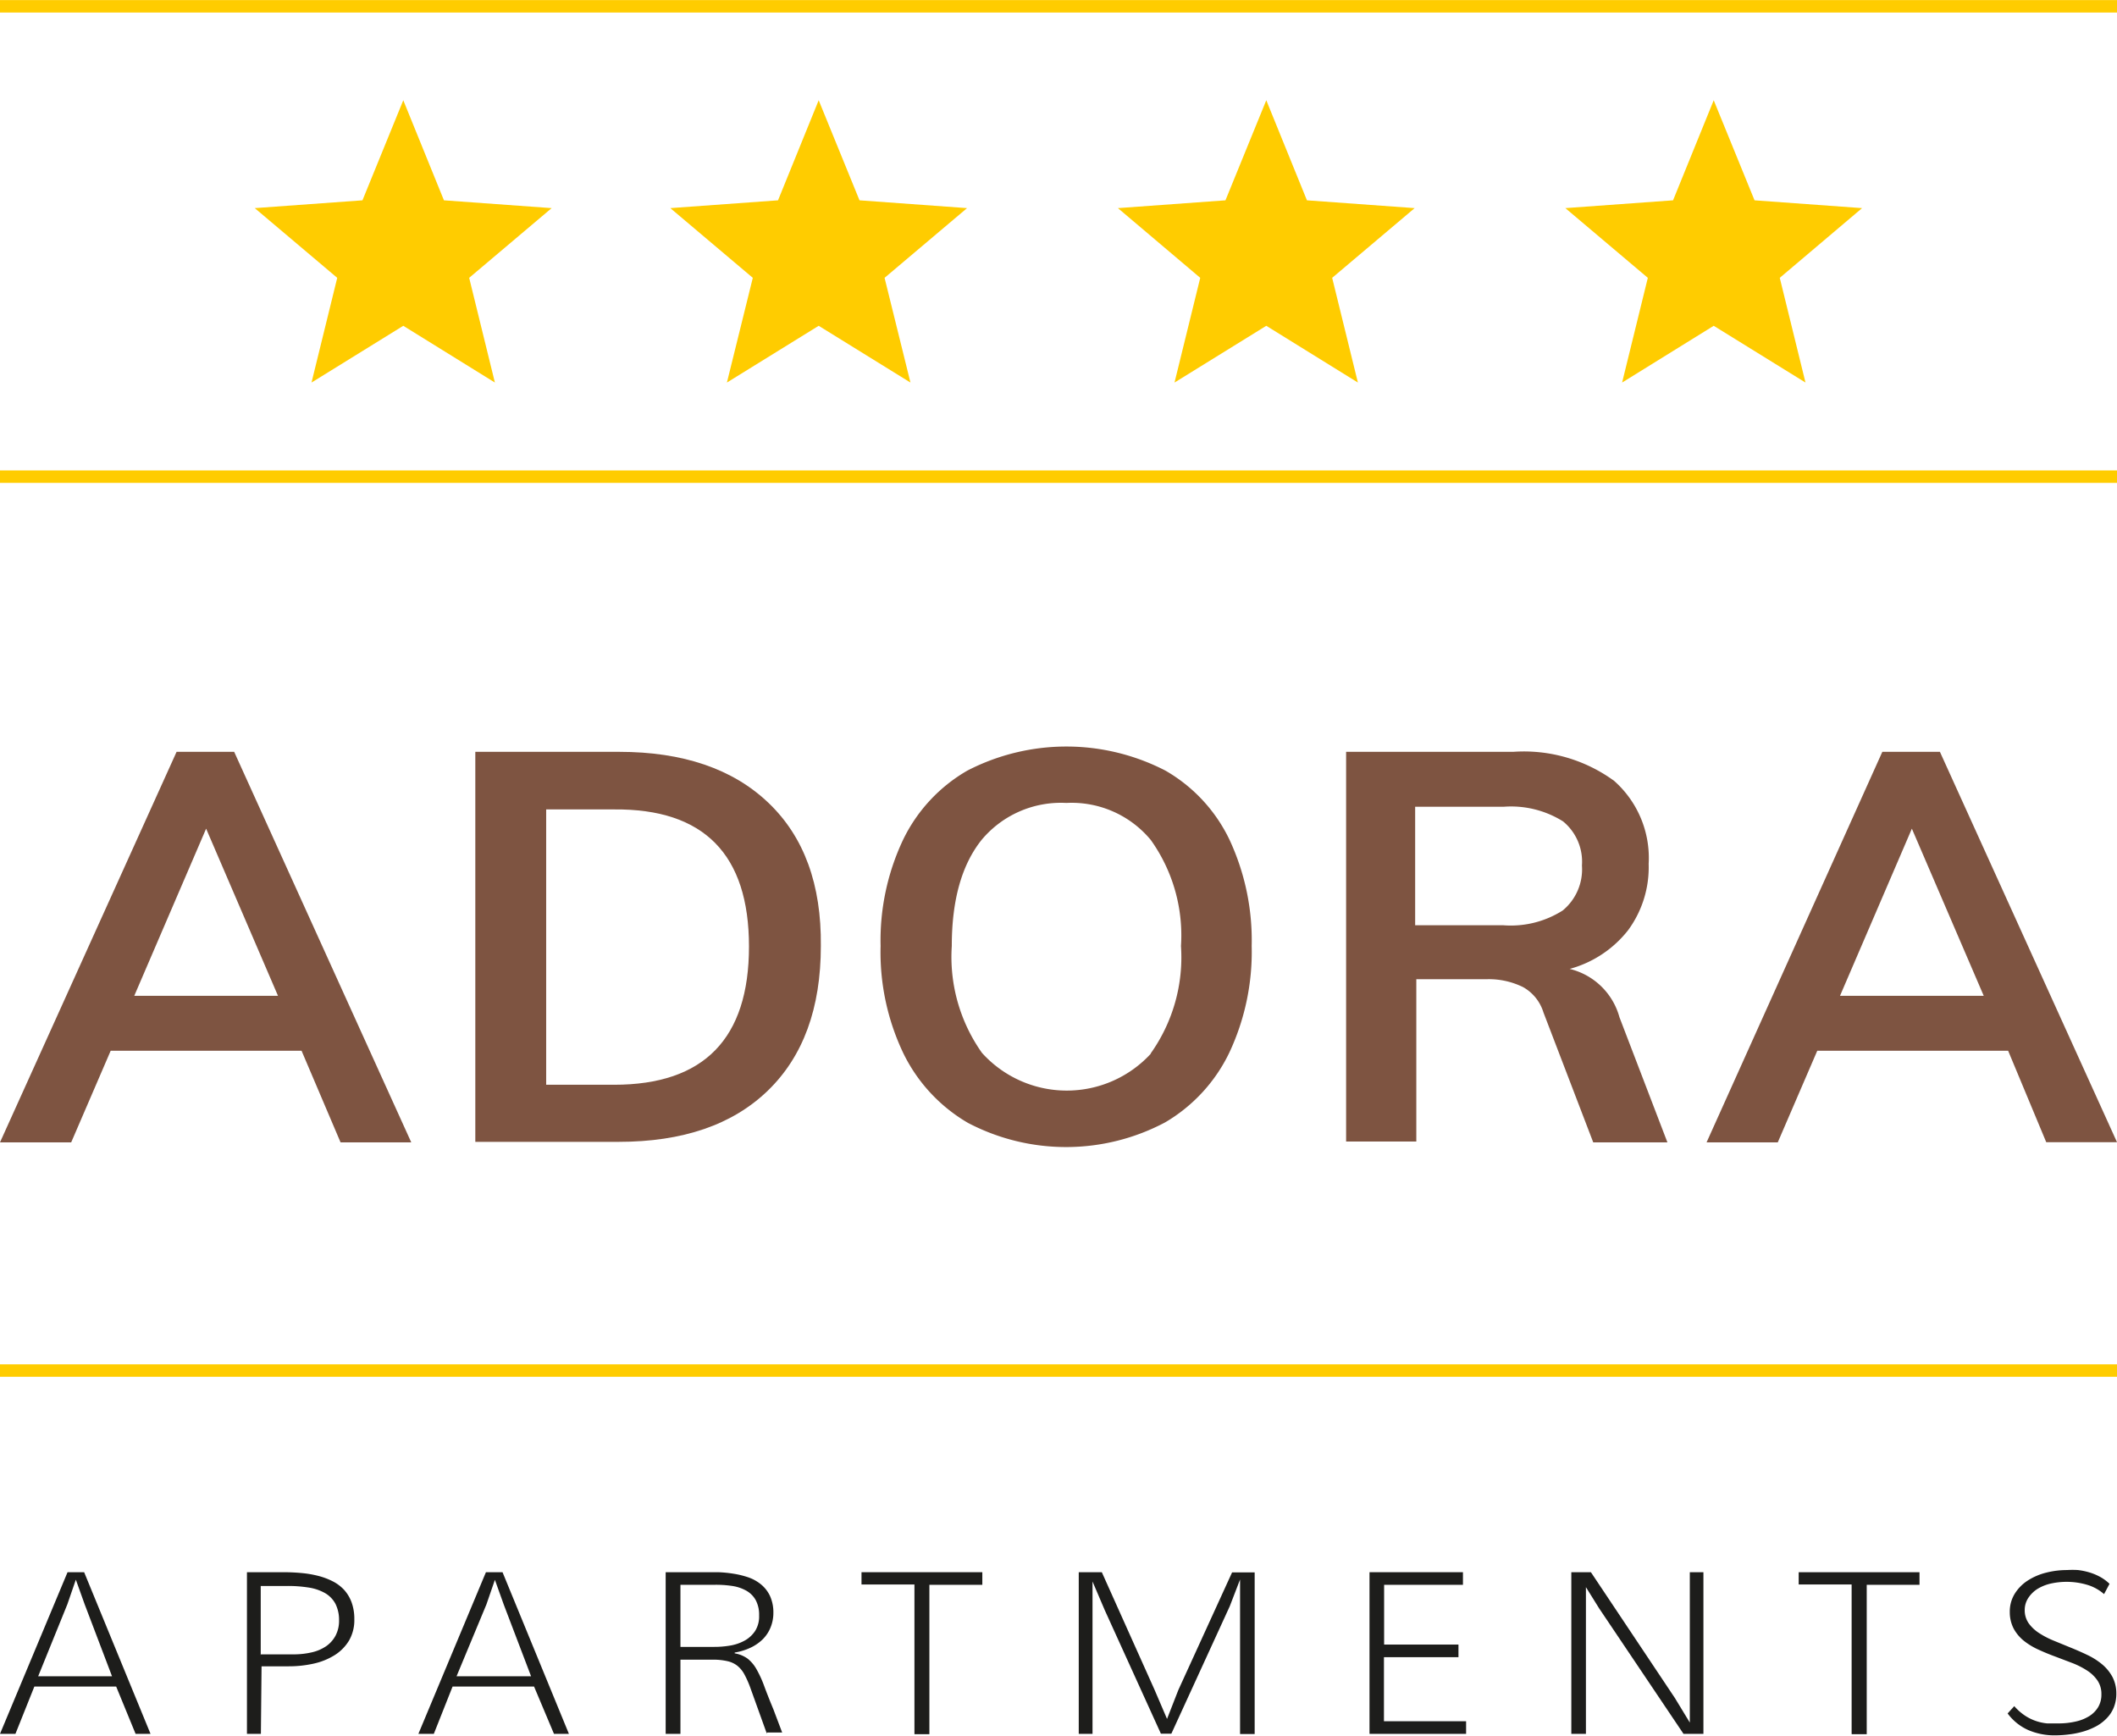
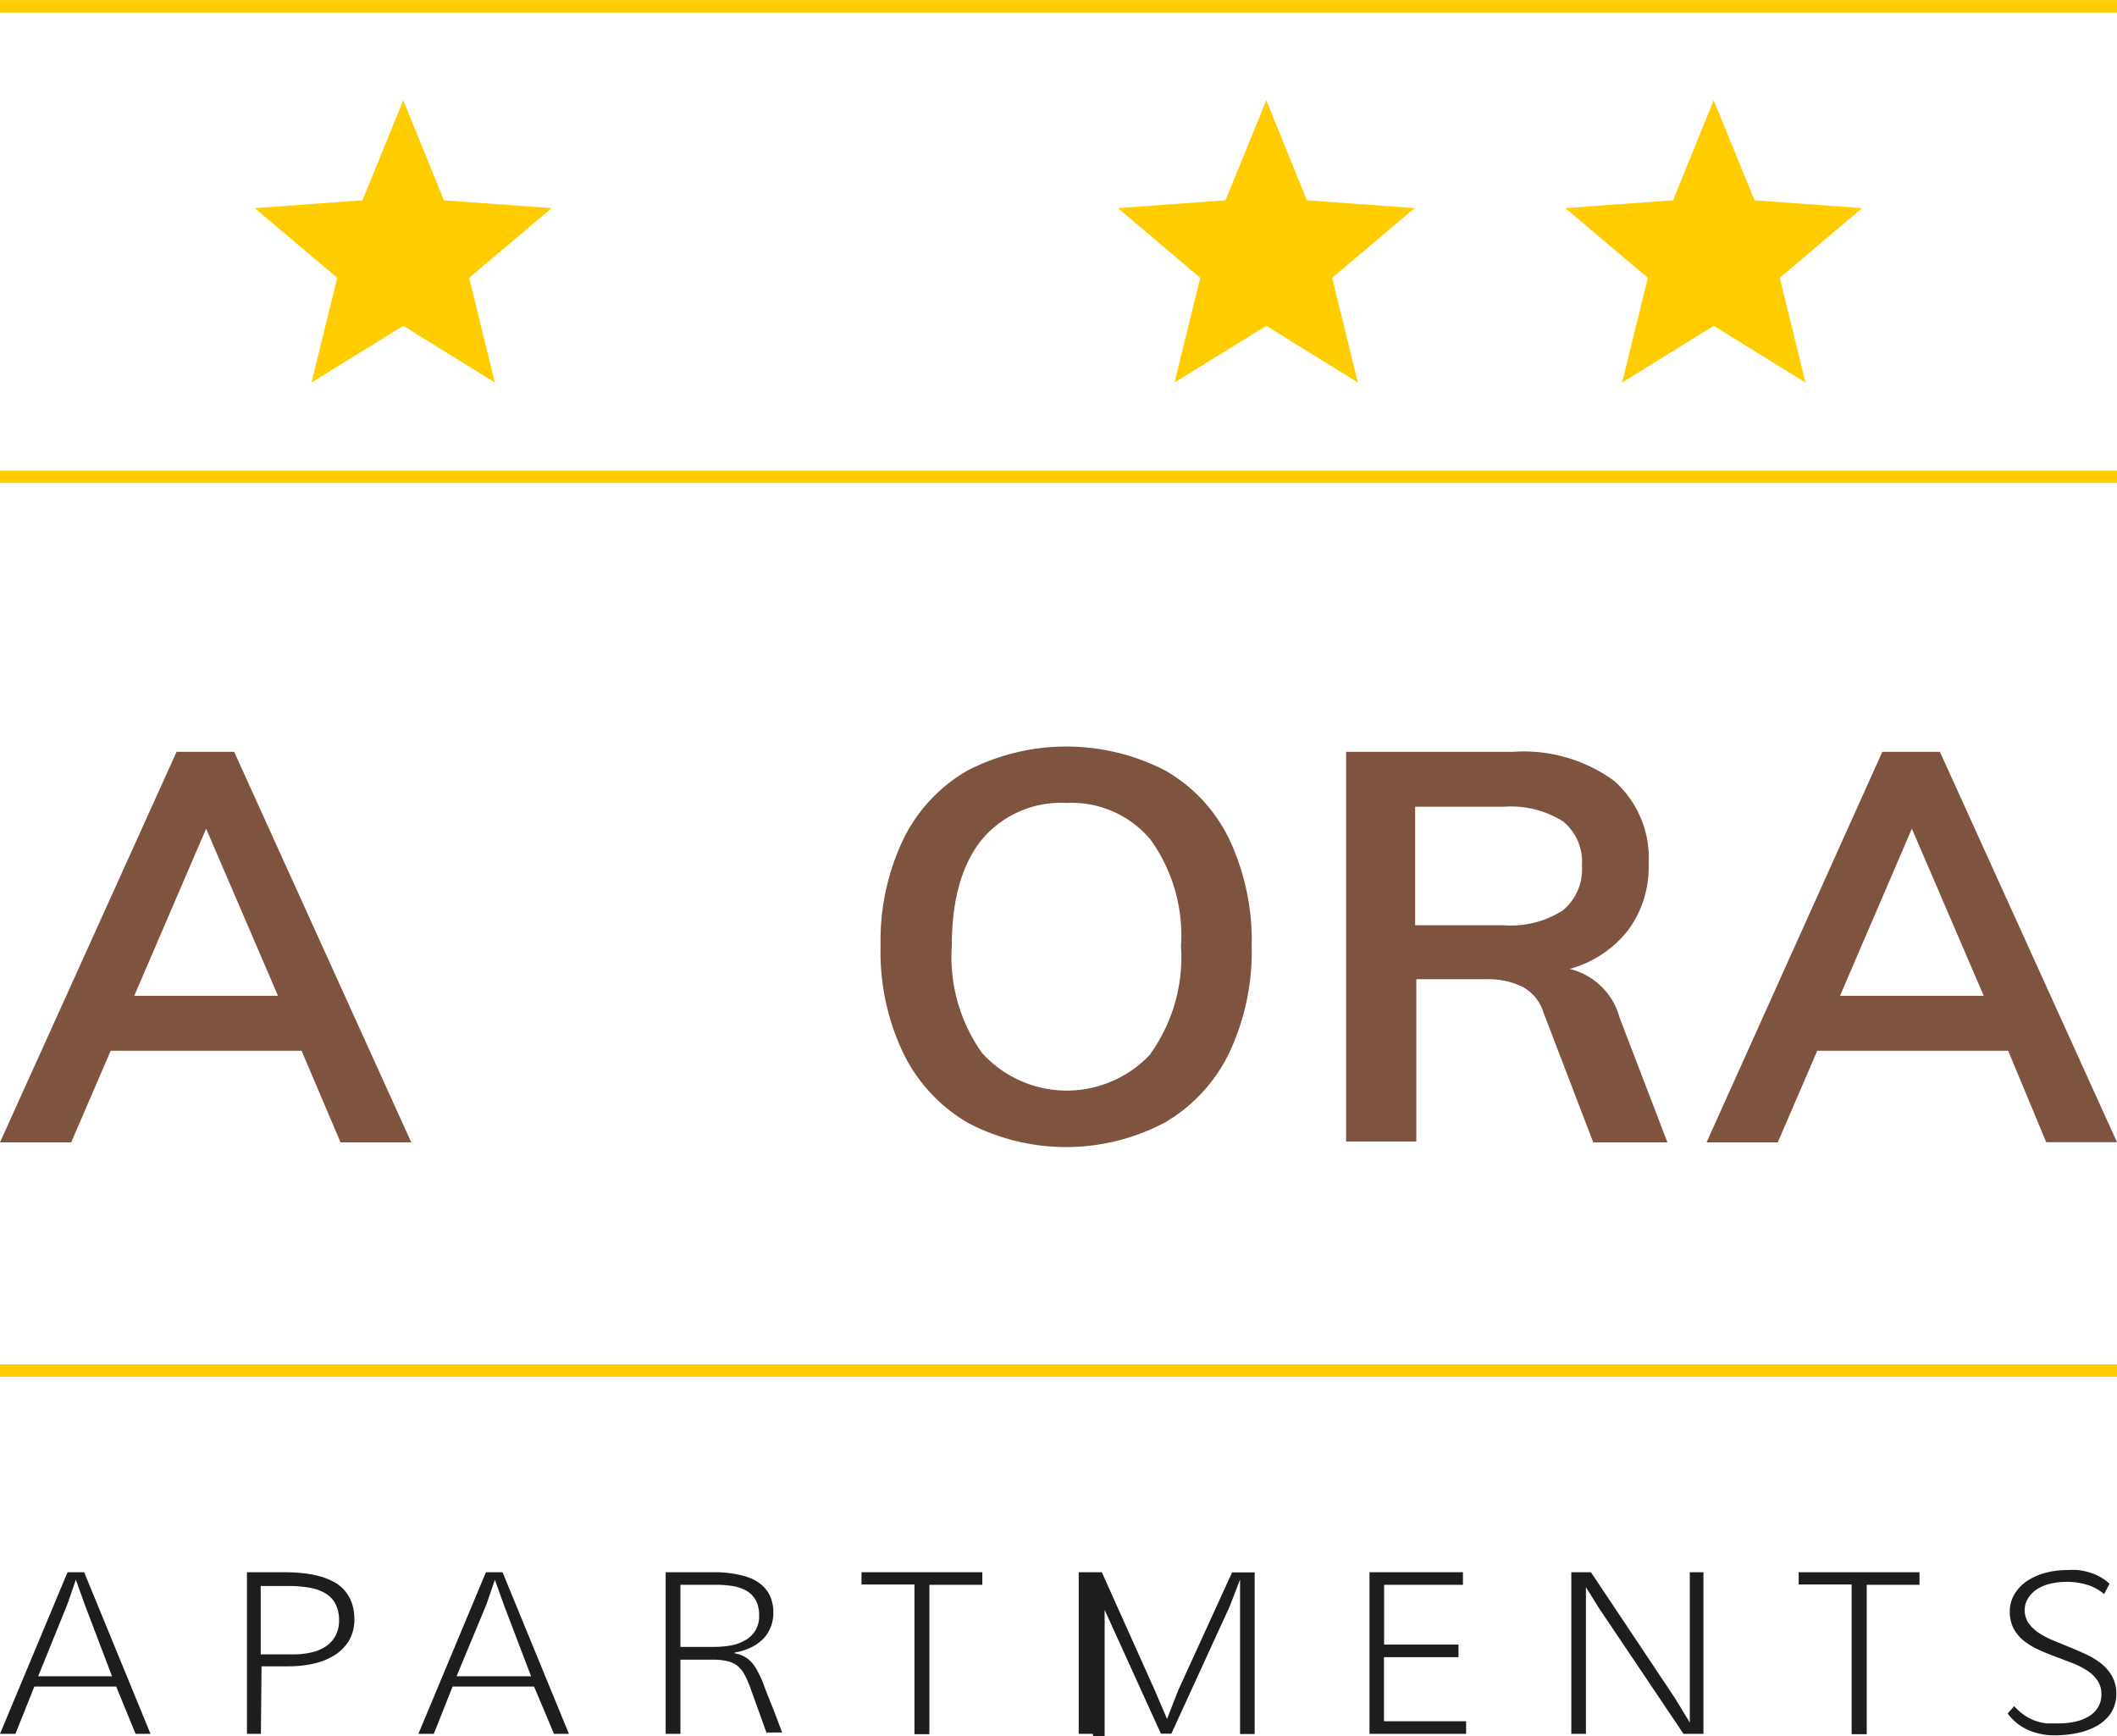
<svg xmlns="http://www.w3.org/2000/svg" id="Ebene_1" data-name="Ebene 1" viewBox="0 0 127.56 104.62">
  <defs>
    <style>.cls-1{fill:#fc0;}.cls-2{fill:none;stroke:#fc0;stroke-miterlimit:10;stroke-width:0.75px;}.cls-3{fill:#7e5441;}.cls-4{fill:#1d1d1b;}</style>
  </defs>
  <title>logo-adora</title>
  <polygon class="cls-1" points="76.3 19.63 70.77 23.05 72.32 16.74 67.36 12.54 73.84 12.07 76.3 6.04 78.75 12.07 85.24 12.54 80.27 16.74 81.82 23.05 76.3 19.63" />
-   <polygon class="cls-1" points="49.33 19.63 43.8 23.05 45.36 16.74 40.39 12.54 46.88 12.07 49.33 6.04 51.79 12.07 58.27 12.54 53.3 16.74 54.86 23.05 49.33 19.63" />
  <polygon class="cls-1" points="24.3 19.63 18.77 23.05 20.32 16.74 15.35 12.54 21.84 12.07 24.3 6.04 26.75 12.07 33.24 12.54 28.27 16.74 29.82 23.05 24.3 19.63" />
  <polygon class="cls-1" points="103.26 19.63 97.74 23.05 99.29 16.74 94.32 12.54 100.81 12.07 103.26 6.04 105.72 12.07 112.2 12.54 107.24 16.74 108.79 23.05 103.26 19.63" />
  <line class="cls-2" y1="28.72" x2="127.56" y2="28.72" />
  <line class="cls-2" y1="82.58" x2="127.56" y2="82.58" />
  <line class="cls-2" y1="0.38" x2="127.56" y2="0.38" />
  <path class="cls-3" d="M20.52,68.83l-2.35-5.52H6.67L4.29,68.83H0L10.64,45.3h3.47L24.78,68.83H20.52ZM8.09,60h8.66L12.42,49.93Z" transform="translate(0 0)" />
-   <path class="cls-3" d="M28.64,45.3H37.3q5.78,0,9,3.07T49.46,57q0,5.62-3.19,8.71t-9,3.09H28.64V45.3ZM37,65.36q8.13,0,8.13-8.33T37,48.77H32.91V65.36H37Z" transform="translate(0 0)" />
  <path class="cls-3" d="M58.33,67.66a9.84,9.84,0,0,1-3.9-4.2A14.13,14.13,0,0,1,53.06,57a14.19,14.19,0,0,1,1.35-6.39,9.65,9.65,0,0,1,3.88-4.18,13,13,0,0,1,11.93,0,9.55,9.55,0,0,1,3.87,4.18A14.35,14.35,0,0,1,75.42,57a14.28,14.28,0,0,1-1.35,6.43,9.78,9.78,0,0,1-3.87,4.2A12.73,12.73,0,0,1,58.33,67.66Zm11-4.18A10,10,0,0,0,71.16,57a9.89,9.89,0,0,0-1.82-6.39,6.19,6.19,0,0,0-5.09-2.23,6.22,6.22,0,0,0-5.09,2.21Q57.35,52.84,57.35,57a10,10,0,0,0,1.82,6.44A6.88,6.88,0,0,0,69.35,63.48Z" transform="translate(0 0)" />
  <path class="cls-3" d="M100.47,68.83H96L93,61a2.63,2.63,0,0,0-1.22-1.52A4.66,4.66,0,0,0,89.6,59H85.34v9.78H81.11V45.3H91.18a9.22,9.22,0,0,1,6.08,1.75,6.2,6.2,0,0,1,2.08,5,6.4,6.4,0,0,1-1.24,4,6.71,6.71,0,0,1-3.52,2.33,4.11,4.11,0,0,1,3,2.91ZM90.59,55.75a5.83,5.83,0,0,0,3.57-.89,3.21,3.21,0,0,0,1.16-2.71,3.14,3.14,0,0,0-1.14-2.66,5.9,5.9,0,0,0-3.58-.88H85.27v7.14h5.32Z" transform="translate(0 0)" />
  <path class="cls-3" d="M123.3,68.83L121,63.31h-11.5l-2.38,5.52h-4.29L113.42,45.3h3.47l10.67,23.52H123.3ZM110.87,60h8.66L115.2,49.93Z" transform="translate(0 0)" />
  <path class="cls-4" d="M0.93,104.47H0l4.07-9.74h1l4,9.74H8.17L7,101.62H2.07ZM2.3,101H6.75L5.1,96.66,4.57,95.18,4.06,96.66Z" transform="translate(0 0)" />
  <path class="cls-4" d="M15.72,104.47H14.88V94.73h2.19q0.56,0,1.1.05a6.51,6.51,0,0,1,1,.17,4.2,4.2,0,0,1,.88.33,2.46,2.46,0,0,1,.69.52,2.3,2.3,0,0,1,.45.76,2.9,2.9,0,0,1,.16,1,2.46,2.46,0,0,1-.32,1.29,2.66,2.66,0,0,1-.87.88,4,4,0,0,1-1.27.51,6.83,6.83,0,0,1-1.52.16H15.76Zm0-4.79h1.95a4.81,4.81,0,0,0,1.11-.12,2.53,2.53,0,0,0,.87-0.37,1.82,1.82,0,0,0,.57-0.64,1.93,1.93,0,0,0,.21-0.92,2.17,2.17,0,0,0-.22-1,1.65,1.65,0,0,0-.64-0.65,2.89,2.89,0,0,0-1-.33,7.81,7.81,0,0,0-1.26-.09h-1.6v4.18Z" transform="translate(0 0)" />
  <path class="cls-4" d="M26.14,104.47H25.21l4.07-9.74h1l4,9.74H33.38l-1.2-2.85H27.27ZM27.51,101H32l-1.65-4.33-0.53-1.48-0.51,1.48Z" transform="translate(0 0)" />
  <path class="cls-4" d="M46.21,104.47l-1-2.78a5.92,5.92,0,0,0-.36-0.81,1.69,1.69,0,0,0-.43-0.52,1.49,1.49,0,0,0-.59-0.27A3.75,3.75,0,0,0,43,100H41v4.47H40.11V94.73h3.15a7.36,7.36,0,0,1,.93.09,5.26,5.26,0,0,1,.9.22,2.48,2.48,0,0,1,.77.43,2,2,0,0,1,.54.7,2.39,2.39,0,0,1,.2,1,2.32,2.32,0,0,1-.17.89,2.13,2.13,0,0,1-.47.71,2.67,2.67,0,0,1-.74.51,3.54,3.54,0,0,1-.95.29v0.05h0a1.82,1.82,0,0,1,.78.32,2.17,2.17,0,0,1,.53.63,6.63,6.63,0,0,1,.46,1q0.22,0.6.56,1.42l0.53,1.4H46.21ZM41,99.23h2a5.7,5.7,0,0,0,1-.08,2.76,2.76,0,0,0,.87-0.3,1.79,1.79,0,0,0,.63-0.58,1.63,1.63,0,0,0,.24-0.93,1.87,1.87,0,0,0-.2-0.92,1.48,1.48,0,0,0-.56-0.57,2.48,2.48,0,0,0-.85-0.29A6.57,6.57,0,0,0,43,95.49H41v3.74Z" transform="translate(0 0)" />
  <path class="cls-4" d="M55.1,104.47v-9H51.91V94.73h7.28v0.76H56v9H55.1Z" transform="translate(0 0)" />
-   <path class="cls-4" d="M65.83,104.47H65V94.73h1.39l3.18,7.09,0.75,1.75L71,101.83l3.24-7.09H75.6v9.74H74.72V95.17L74.1,96.78l-3.52,7.68H69.95L66.56,97l-0.73-1.71v9.23Z" transform="translate(0 0)" />
+   <path class="cls-4" d="M65.83,104.47H65V94.73h1.39l3.18,7.09,0.75,1.75L71,101.83l3.24-7.09H75.6v9.74H74.72V95.17L74.1,96.78l-3.52,7.68H69.95L66.56,97v9.23Z" transform="translate(0 0)" />
  <path class="cls-4" d="M88.34,103.71v0.76H82.52V94.73h5.63v0.76H83.4v3.6h4.48v0.76H83.39v3.86h4.95Z" transform="translate(0 0)" />
  <path class="cls-4" d="M95.56,95.63v8.84H94.68V94.73h1.18l5.06,7.58,0.9,1.48V94.73h0.82v9.74h-1.2L96.35,96.9Z" transform="translate(0 0)" />
  <path class="cls-4" d="M111.57,104.47v-9h-3.19V94.73h7.28v0.76h-3.18v9h-0.9Z" transform="translate(0 0)" />
  <path class="cls-4" d="M121.37,102.8a3.24,3.24,0,0,0,.66.58,2.89,2.89,0,0,0,.66.32,3,3,0,0,0,.66.14l0.65,0a4.59,4.59,0,0,0,1.06-.11,2.65,2.65,0,0,0,.83-0.33,1.64,1.64,0,0,0,.54-0.55,1.47,1.47,0,0,0,.19-0.76,1.44,1.44,0,0,0-.24-0.84,2.2,2.2,0,0,0-.63-0.6,4.89,4.89,0,0,0-.89-0.45l-1-.38q-0.52-.19-1-0.41a4.19,4.19,0,0,1-.89-0.53,2.43,2.43,0,0,1-.63-0.74,2.14,2.14,0,0,1-.24-1,2.05,2.05,0,0,1,.29-1.1,2.55,2.55,0,0,1,.78-0.8,3.69,3.69,0,0,1,1.11-.48,5.06,5.06,0,0,1,1.27-.16,5.21,5.21,0,0,1,.66,0,4.2,4.2,0,0,1,.68.14,3.36,3.36,0,0,1,.65.27,2.64,2.64,0,0,1,.57.42l-0.33.62a2.7,2.7,0,0,0-1.05-.57,4.35,4.35,0,0,0-1.19-.17,4.4,4.4,0,0,0-.9.09,2.69,2.69,0,0,0-.81.3,1.8,1.8,0,0,0-.58.53A1.31,1.31,0,0,0,122,97a1.37,1.37,0,0,0,.24.81,2.34,2.34,0,0,0,.63.59,5.25,5.25,0,0,0,.89.46l1,0.41q0.52,0.21,1,.44a4.17,4.17,0,0,1,.89.56,2.61,2.61,0,0,1,.63.76,2.15,2.15,0,0,1,.24,1,2.2,2.2,0,0,1-.15.84,2,2,0,0,1-.42.65,2.6,2.6,0,0,1-.62.48,4,4,0,0,1-.77.32,5.15,5.15,0,0,1-.86.18,7,7,0,0,1-.89.06,4,4,0,0,1-1.6-.32,3.12,3.12,0,0,1-1.24-1Z" transform="translate(0 0)" />
</svg>